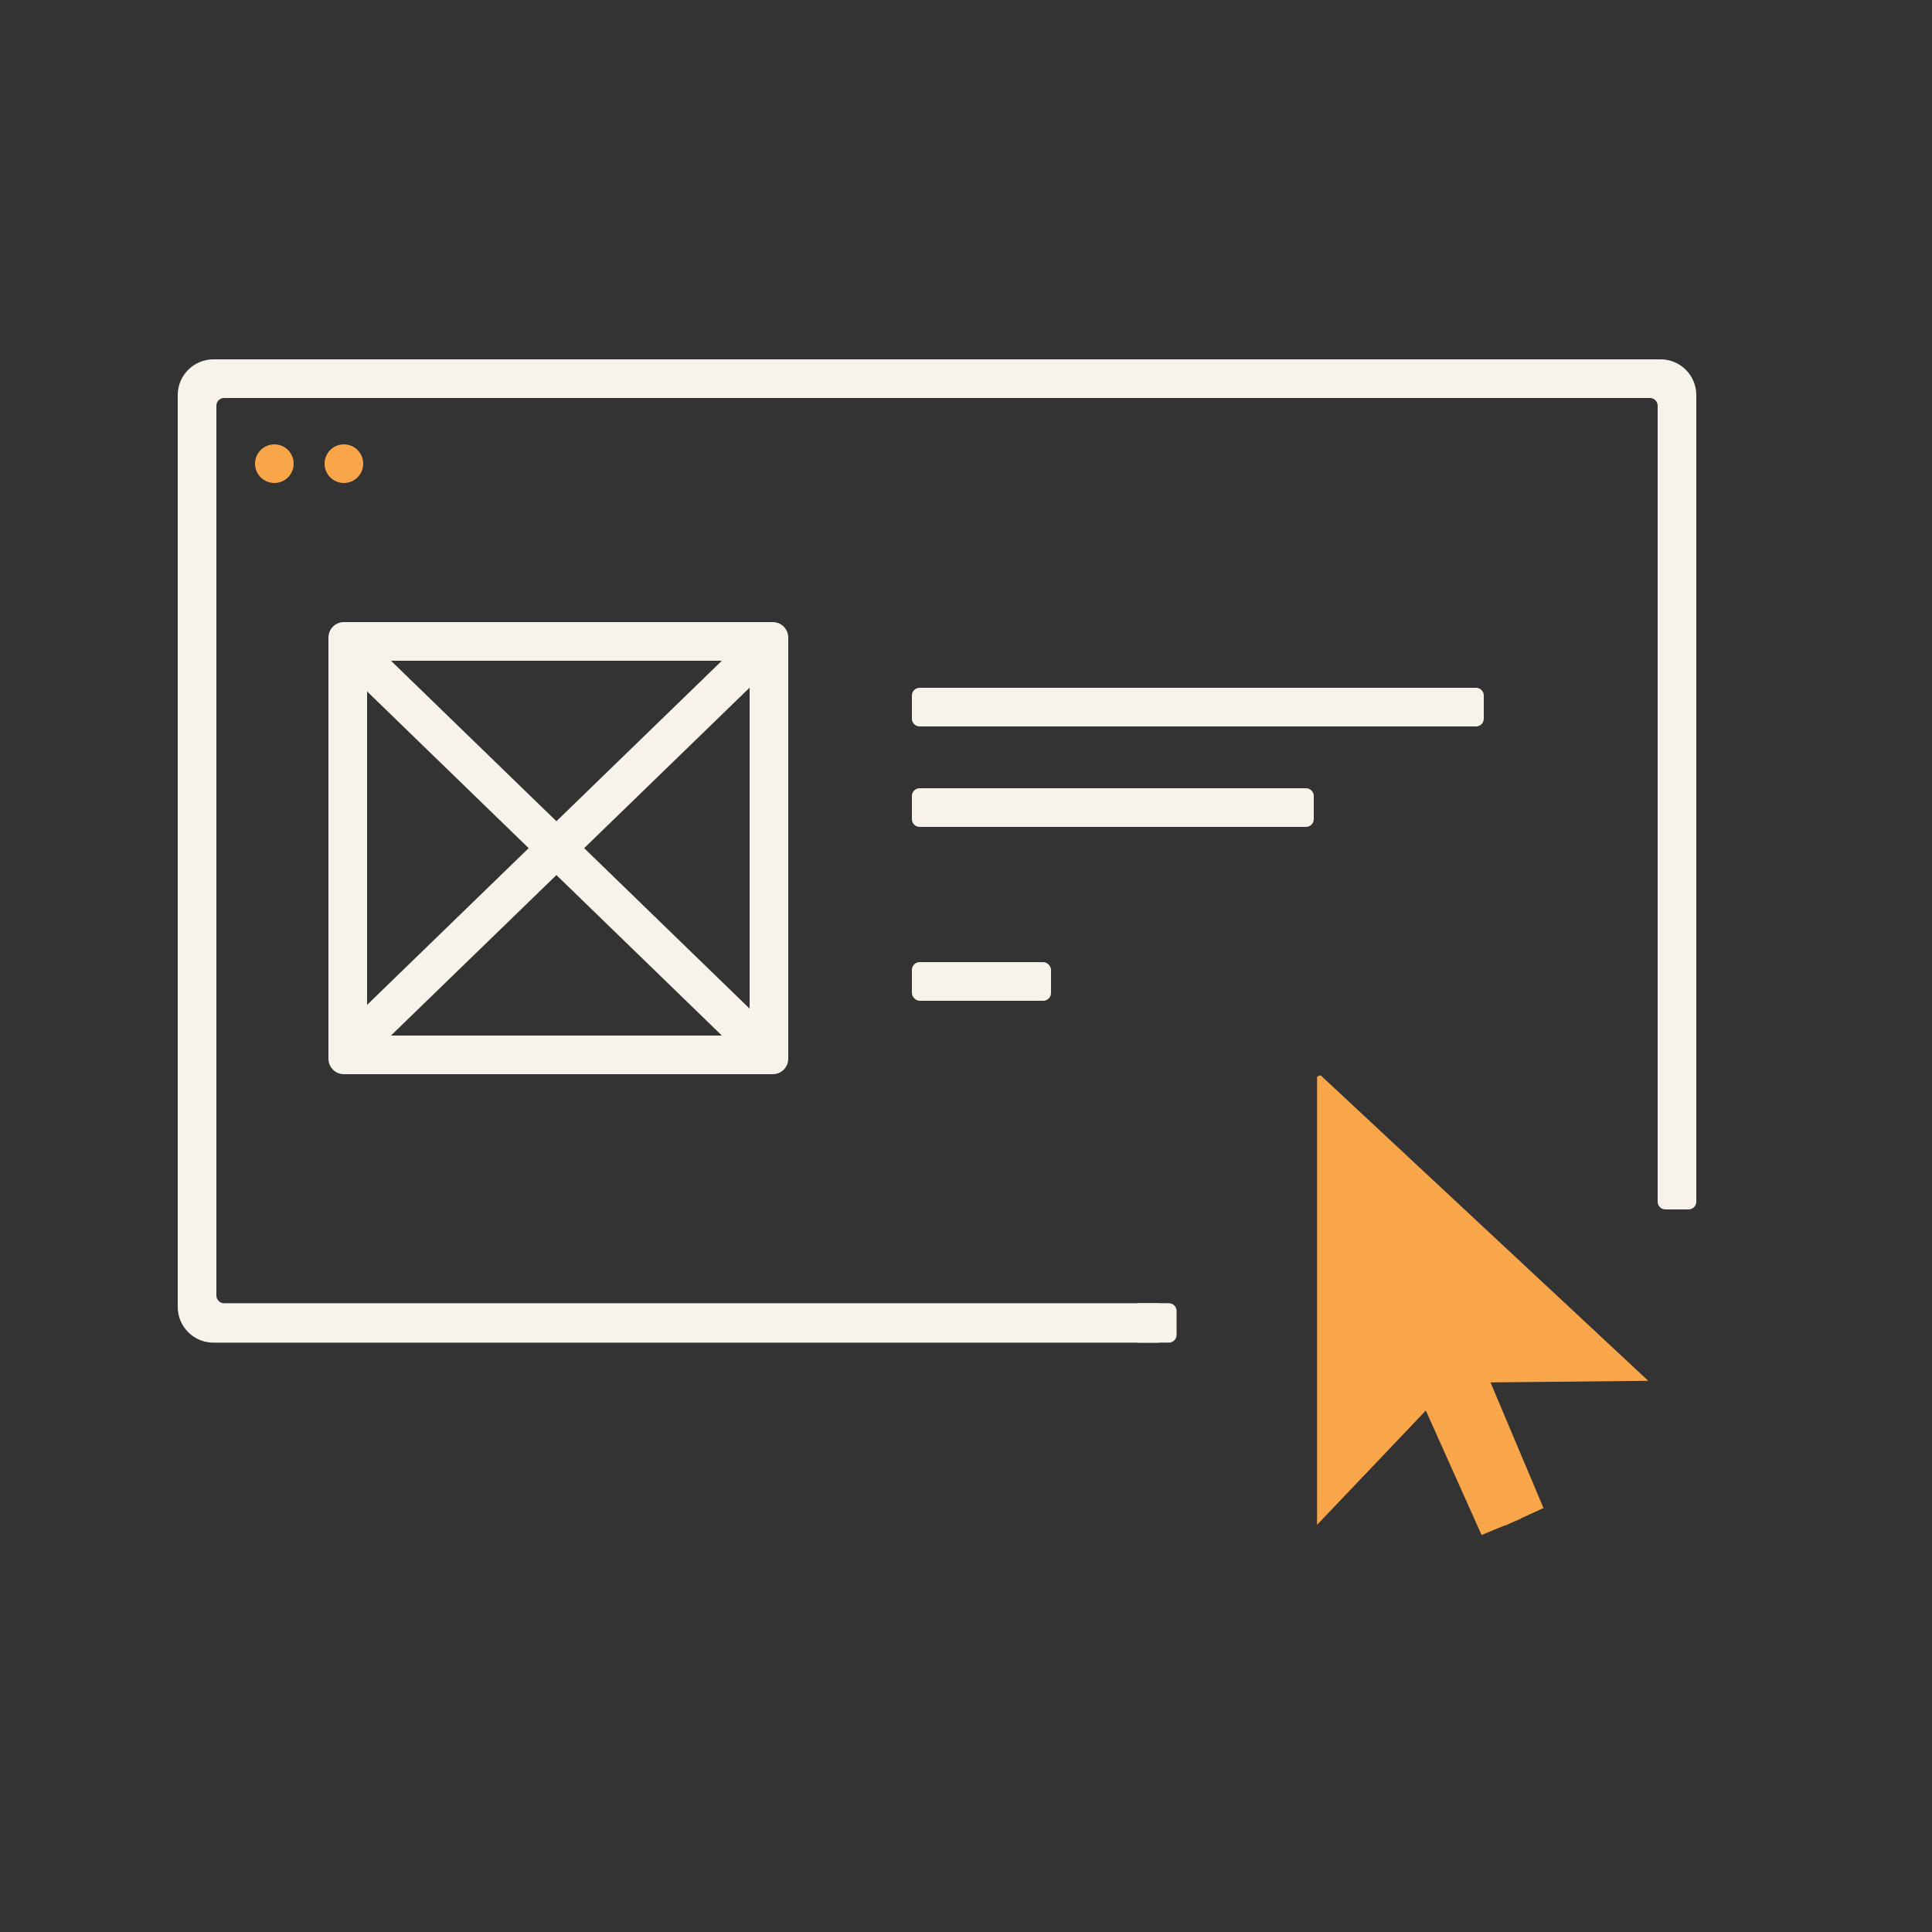
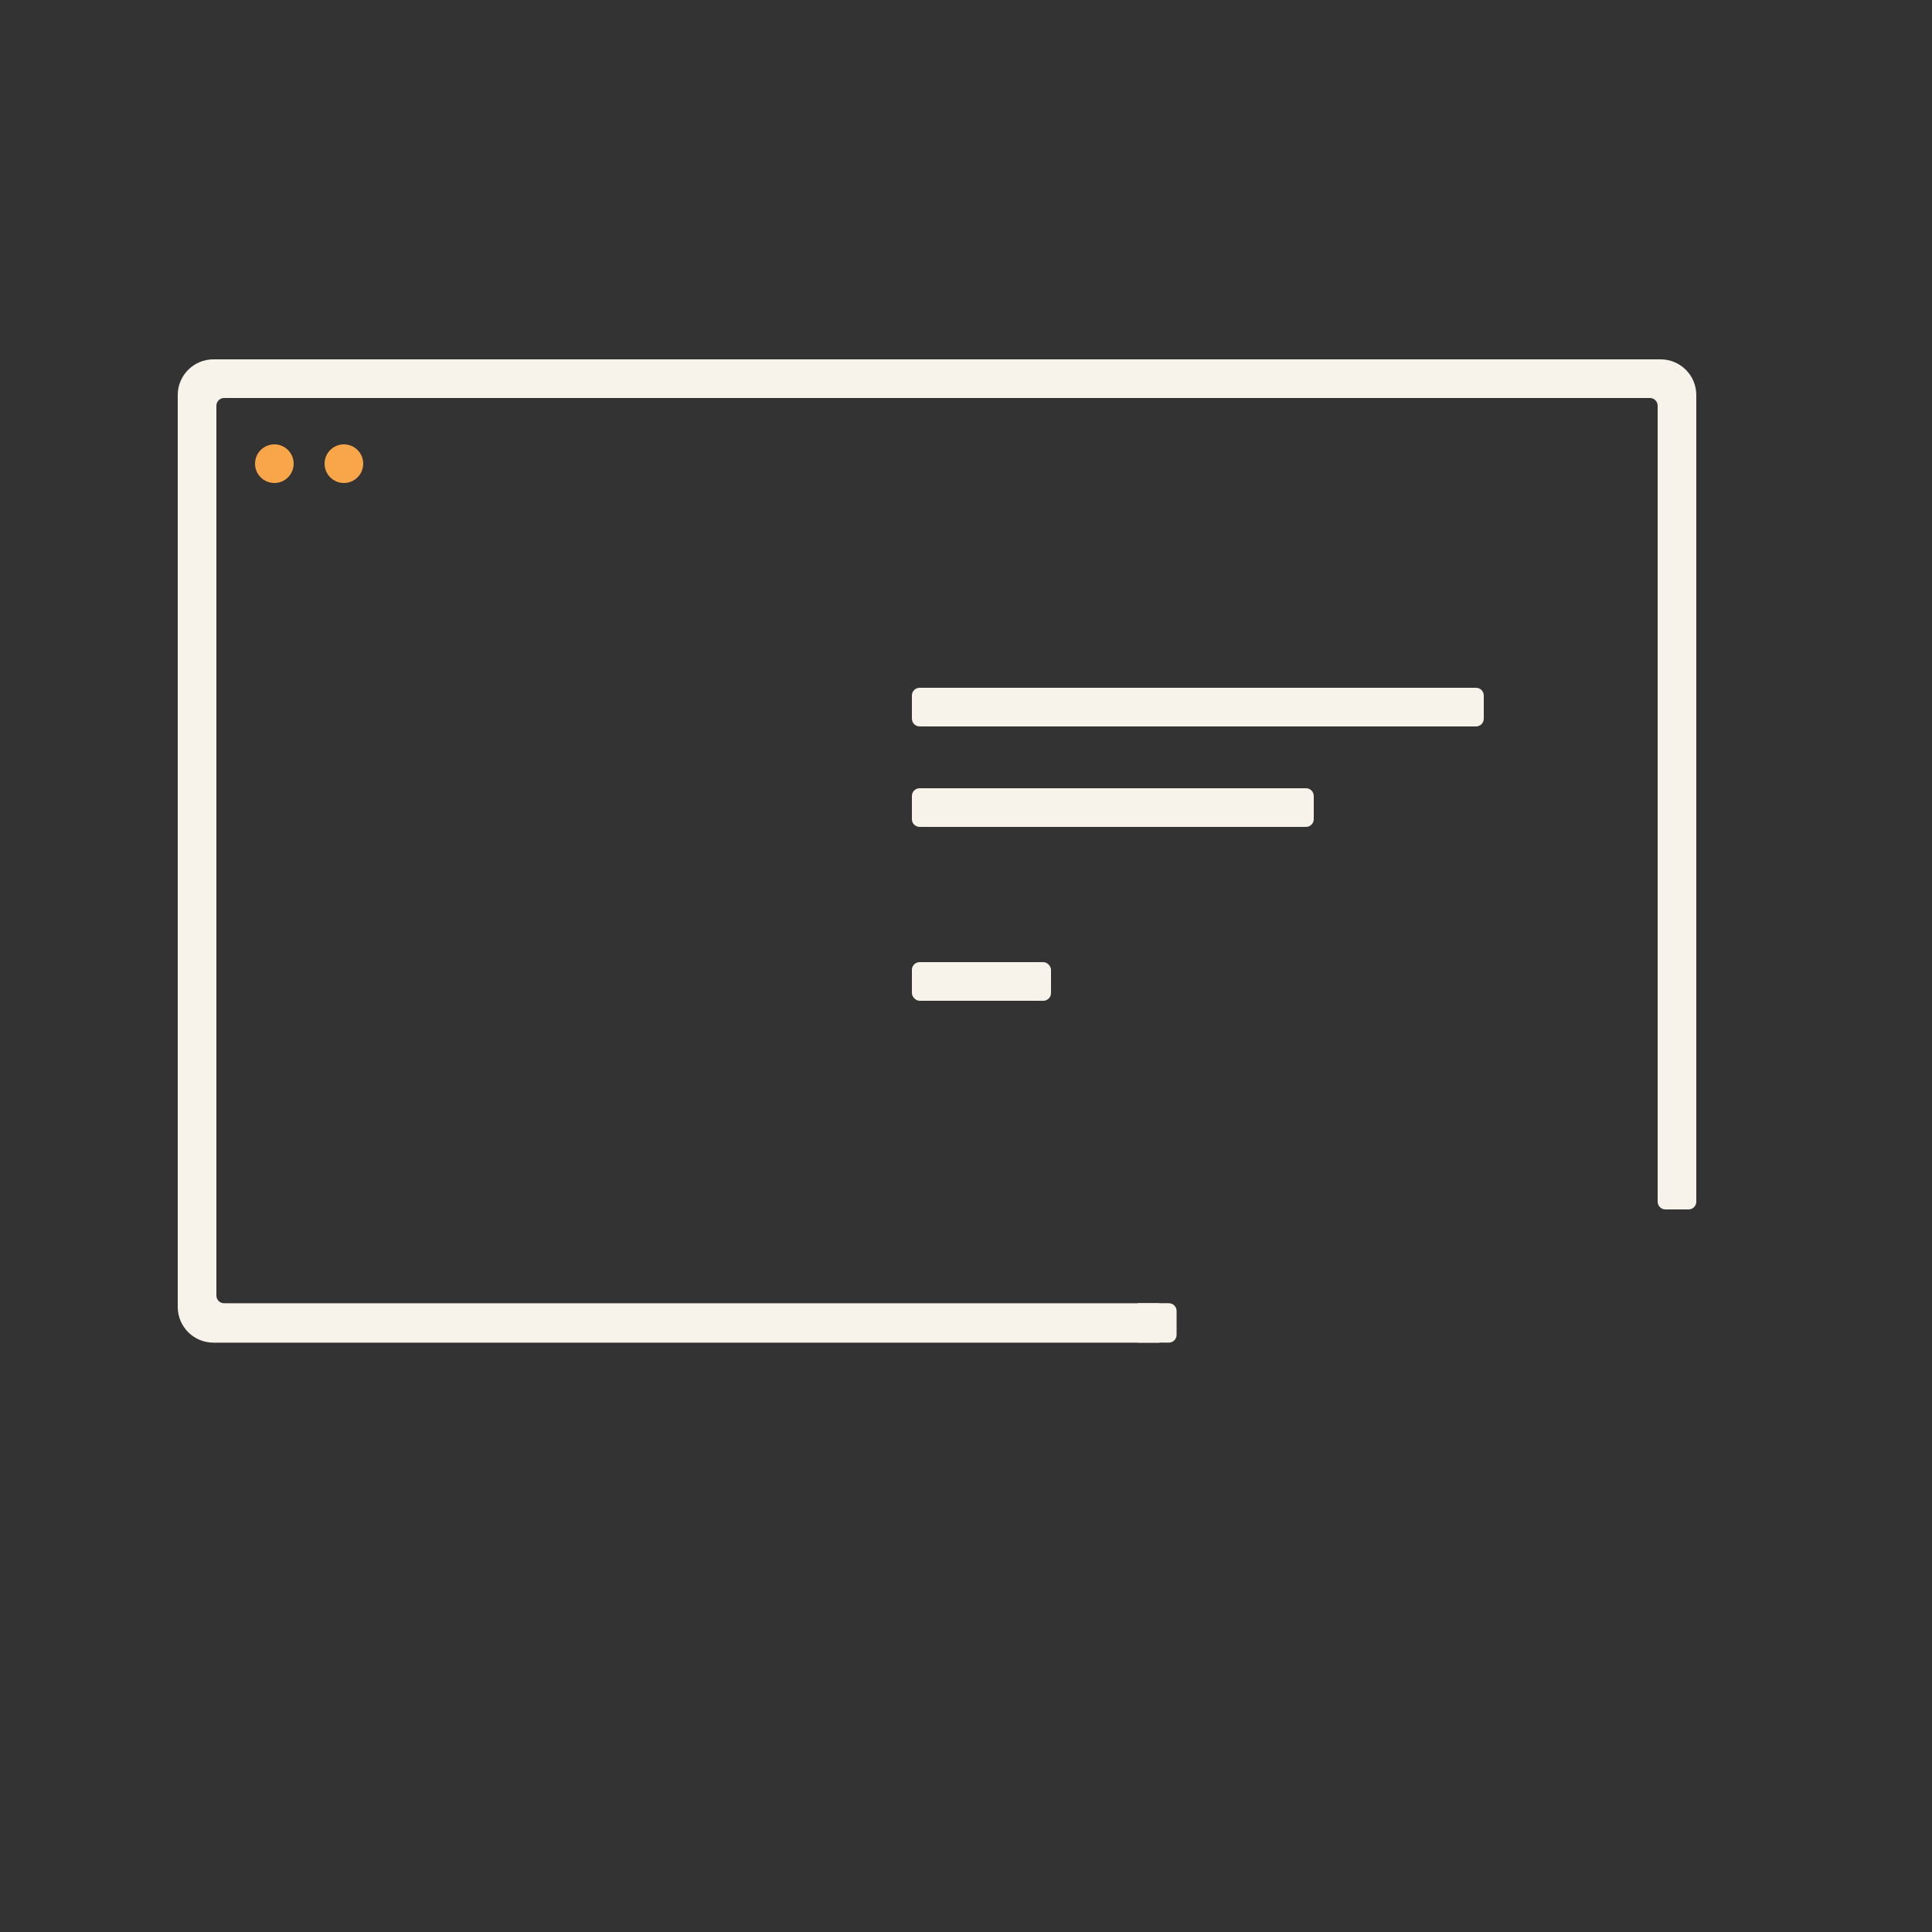
<svg xmlns="http://www.w3.org/2000/svg" width="500px" height="500px" viewBox="0 0 500 500" version="1.1">
  <rect x="0" y="0" width="500" height="500" fill="#333333" stroke="none" />
  <title>Icon/WebsiteErstellung</title>
  <g id="Icon/WebsiteErstellung" stroke="none" stroke-width="1" fill="none" fill-rule="evenodd">
    <path d="M429.765,93 C434.865,93 439,97.135 439,102.235 L439,310 L429,310 L429,105 C429,103.895 428.105,103 427,103 L58,103 C56.895,103 56,103.895 56,105 L56,335.281 C56,336.386 56.895,337.281 58,337.281 L300,337.28 L300,347.475 L55.235,347.475 C50.135,347.475 46,343.341 46,338.24 L46,102.235 C46,97.135 50.135,93 55.235,93 L429.765,93 Z M338,204 C339.105,204 340,204.895 340,206 L340,212 C340,213.105 339.105,214 338,214 L238,214 C236.895,214 236,213.105 236,212 L236,206 C236,204.895 236.895,204 238,204 L338,204 Z M382,178 C383.105,178 384,178.895 384,180 L384,186 C384,187.105 383.105,188 382,188 L238,188 C236.895,188 236,187.105 236,186 L236,180 C236,178.895 236.895,178 238,178 L382,178 Z" id="Combined-Shape" fill="#F8F3EA" fill-rule="nonzero" />
    <path d="M431,303 L437,303 C438.105,303 439,303.895 439,305 L439,310.998 C439,312.103 438.105,312.998 437,312.998 L431,312.998 C429.895,312.998 429,312.103 429,310.998 L429,305 C429,303.895 429.895,303 431,303 Z M294.5,337.272 L302.5,337.272 C303.605,337.272 304.5,338.167 304.5,339.272 L304.5,345.47 C304.5,346.575 303.605,347.47 302.5,347.47 L294.5,347.47 L294.5,347.47 L294.5,337.272 Z" id="Combined-Shape" fill="#F8F3EA" fill-rule="nonzero" />
    <g id="Group" transform="translate(66, 115)" fill="#F9A549">
      <circle id="Oval-Copy-2" cx="5" cy="5" r="5" />
      <circle id="Oval-Copy-3" cx="23" cy="5" r="5" />
    </g>
    <rect id="Rectangle-Copy-9" fill="#F8F3EA" x="236" y="249" width="36" height="10" rx="2" />
-     <path d="M200,161 C202.209,161 204,162.791 204,165 L204,274 C204,276.209 202.209,278 200,278 L89,278 C86.791,278 85,276.209 85,274 L85,165 C85,162.791 86.791,161 89,161 L200,161 Z M194,171 L95,171 L95,268 L194,268 L194,171 Z" id="Rectangle" fill="#F8F3EA" fill-rule="nonzero" />
-     <line x1="94" y1="171" x2="194" y2="268" id="Path-14" stroke="#F8F3EA" stroke-width="10" />
-     <line x1="94" y1="171" x2="194" y2="268" id="Path-14" stroke="#F8F3EA" stroke-width="10" transform="translate(144, 219.5) scale(-1, 1) translate(-144, -219.5)" />
-     <polyline id="Path" fill="#F9A549" points="341.748 278.253 426.573 357.354 385.743 357.767 399.46 390.283 393.455 393.032 393.49 393.107 391.517 393.919 389.567 394.813 389.536 394.736 383.431 397.253 369.005 365.045 340.857 394.625 340.857 278.64" />
  </g>
</svg>